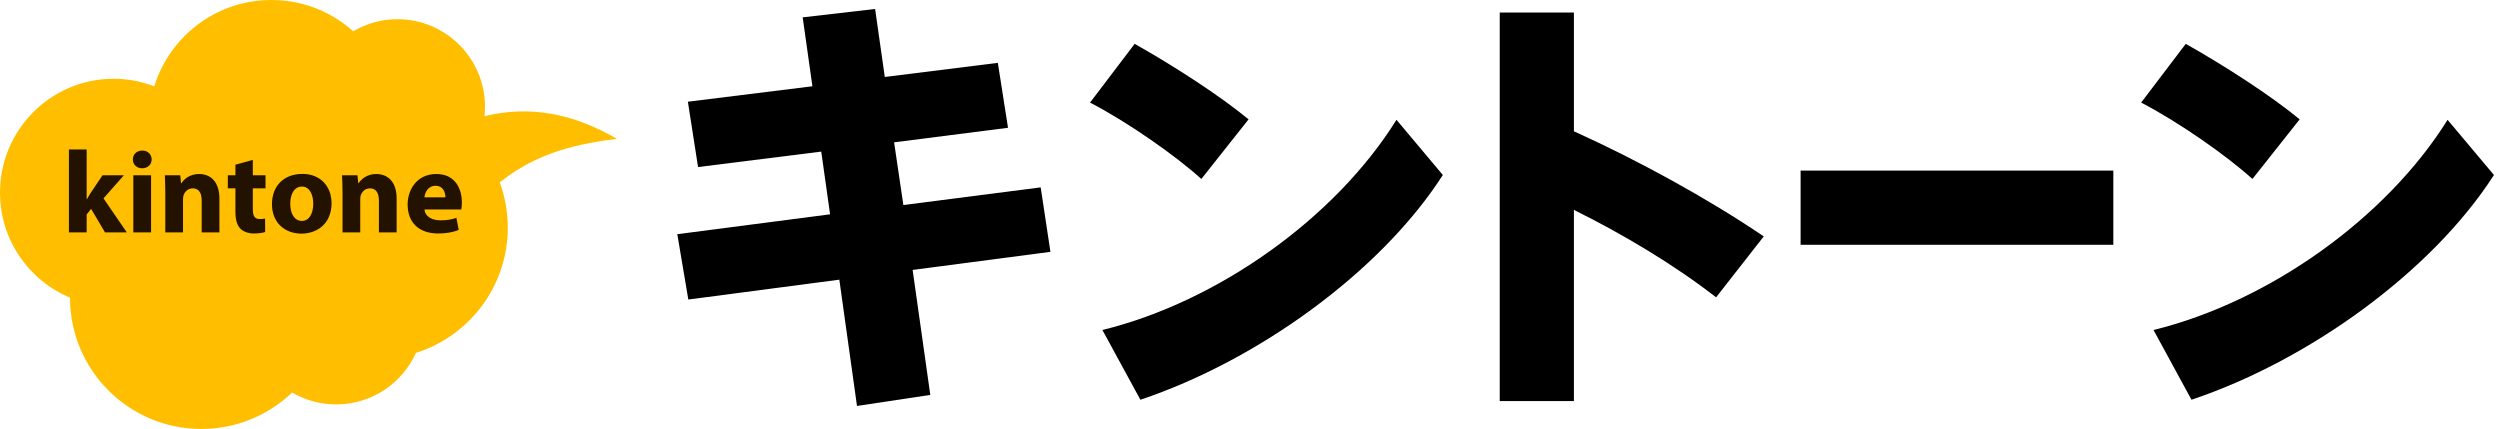
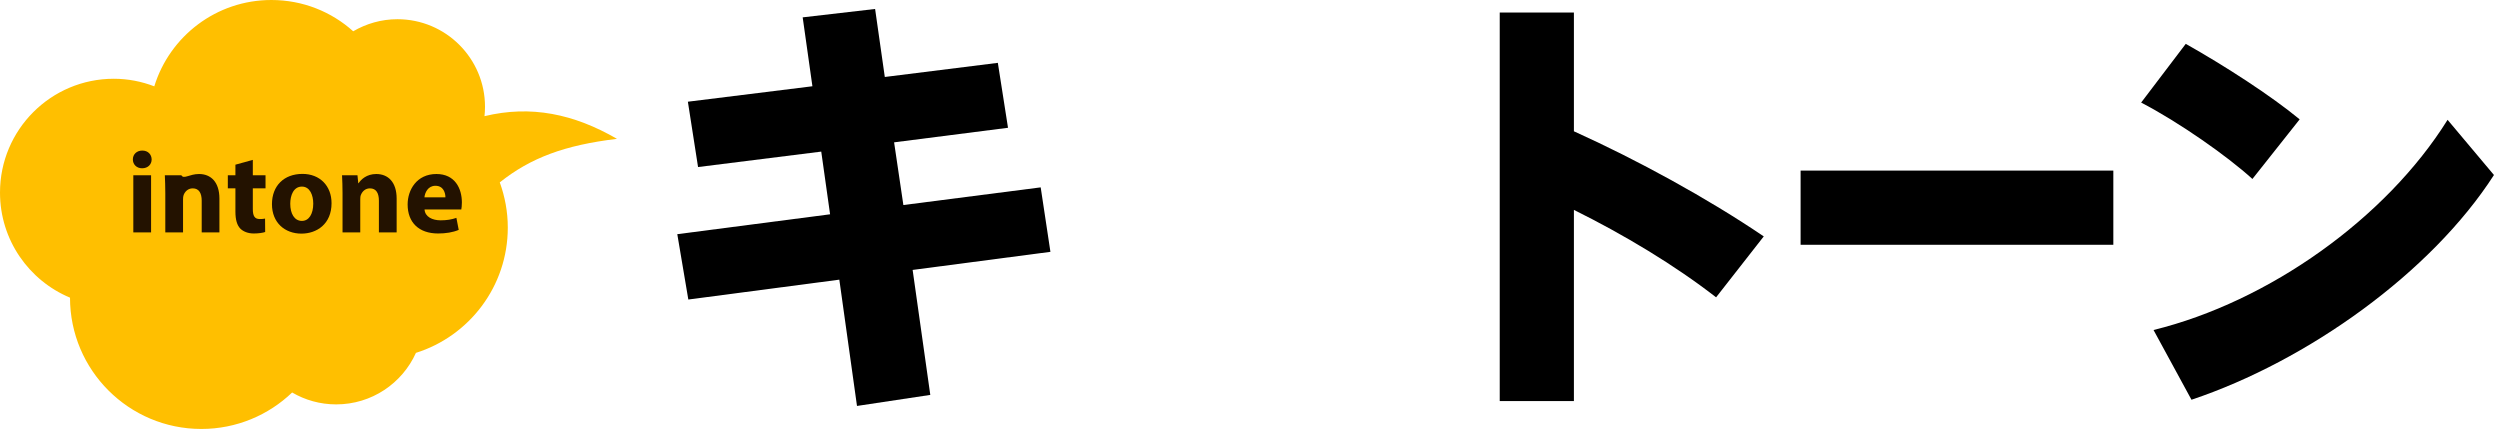
<svg xmlns="http://www.w3.org/2000/svg" width="373" height="64" viewBox="0 0 373 64" fill="none">
  <g clip-path="url(#clip0_2511_1411)">
    <path d="M92.052 20.715C85.614 16.985 79.198 15.661 72.286 17.332C72.334 16.874 72.364 16.407 72.364 15.936C72.364 8.711 66.508 2.867 59.295 2.867C56.891 2.867 54.639 3.535 52.697 4.668C49.46 1.757 45.181 0 40.49 0C32.274 0 25.32 5.414 23.02 12.882C21.135 12.158 19.11 11.751 16.976 11.751C7.599 11.751 0 19.355 0 28.734C0 35.802 4.314 41.85 10.445 44.411C10.445 55.231 19.226 64 30.041 64C35.298 64 40.074 61.926 43.586 58.56C45.514 59.686 47.756 60.335 50.152 60.335C55.458 60.335 60.007 57.189 62.058 52.648C69.999 50.149 75.763 42.728 75.763 33.953C75.763 31.587 75.331 29.322 74.567 27.211C79.166 23.551 84.229 21.658 92.052 20.715Z" fill="#FFBF00" />
    <path d="M123.848 31.973L122.53 22.619L104.15 24.922L102.631 15.175L121.212 12.87L119.76 2.589L130.566 1.339L132.013 11.485L148.878 9.377L150.395 19.064L133.4 21.237L134.783 30.591L155.271 27.955L156.723 37.573L136.165 40.273L138.799 58.92L127.863 60.567L125.228 41.725L102.698 44.689L101.052 34.939L123.848 31.973Z" fill="black" />
-     <path d="M186.285 17.808L179.24 26.702C175.481 23.278 168.236 18.204 162.634 15.305L169.29 6.542C175.153 9.839 182.07 14.318 186.285 17.808ZM208.356 17.876L215.273 26.11C205.919 40.671 187.473 53.844 170.148 59.642L164.477 49.236C181.673 45.02 199.197 32.567 208.356 17.876Z" fill="black" />
    <path d="M263.154 35.27L256.041 44.361C249.85 39.55 242.272 35.002 234.827 31.317V59.841H223.76V1.868H234.827V19.589C244.313 23.873 254.788 29.602 263.154 35.27Z" fill="black" />
    <path d="M315.309 25.452V36.521H268.65V25.452H315.309Z" fill="black" />
    <path d="M343.109 17.808L336.06 26.702C332.303 23.278 325.056 18.204 319.459 15.305L326.115 6.542C331.973 9.839 338.893 14.318 343.109 17.808ZM365.179 17.876L372.098 26.11C362.739 40.671 344.295 53.844 326.97 59.642L321.306 49.236C338.497 45.02 356.022 32.567 365.179 17.876Z" fill="black" />
-     <path d="M12.93 29.74H12.965C13.157 29.377 13.365 29.023 13.575 28.711L15.295 26.154H18.481L15.439 29.599L18.918 34.669H15.661L13.594 31.164L12.93 32.003V34.669H10.283V22.305H12.93V29.74Z" fill="#231200" />
    <path d="M22.626 23.787C22.626 24.515 22.085 25.107 21.2 25.107C20.363 25.107 19.822 24.515 19.822 23.787C19.822 23.041 20.382 22.465 21.232 22.465C22.085 22.465 22.61 23.041 22.626 23.787ZM19.891 34.669V26.154H22.541V34.669H19.891Z" fill="#231200" />
-     <path d="M24.663 28.869C24.663 27.807 24.628 26.919 24.594 26.154H26.892L27.012 27.336H27.065C27.412 26.779 28.267 25.962 29.694 25.962C31.435 25.962 32.738 27.128 32.738 29.636V34.669H30.094V29.948C30.094 28.85 29.71 28.103 28.755 28.103C28.025 28.103 27.585 28.607 27.396 29.097C27.329 29.268 27.31 29.514 27.31 29.759V34.669H24.663L24.663 28.869Z" fill="#231200" />
+     <path d="M24.663 28.869C24.663 27.807 24.628 26.919 24.594 26.154H26.892H27.065C27.412 26.779 28.267 25.962 29.694 25.962C31.435 25.962 32.738 27.128 32.738 29.636V34.669H30.094V29.948C30.094 28.85 29.71 28.103 28.755 28.103C28.025 28.103 27.585 28.607 27.396 29.097C27.329 29.268 27.31 29.514 27.31 29.759V34.669H24.663L24.663 28.869Z" fill="#231200" />
    <path d="M37.721 23.854V26.154H39.616V28.103H37.721V31.183C37.721 32.212 37.98 32.681 38.763 32.681C39.126 32.681 39.302 32.665 39.547 32.612L39.563 34.614C39.235 34.732 38.59 34.836 37.859 34.836C37.006 34.836 36.292 34.547 35.857 34.109C35.367 33.601 35.124 32.788 35.124 31.581V28.103H33.992V26.154H35.124V24.571L37.721 23.854Z" fill="#231200" />
    <path d="M49.467 30.316C49.467 33.43 47.257 34.856 44.975 34.856C42.488 34.856 40.576 33.217 40.576 30.468C40.576 27.703 42.384 25.946 45.133 25.946C47.727 25.946 49.467 27.736 49.467 30.316ZM43.306 30.401C43.306 31.862 43.916 32.96 45.045 32.96C46.092 32.96 46.737 31.934 46.737 30.383C46.737 29.127 46.247 27.84 45.045 27.84C43.794 27.84 43.306 29.146 43.306 30.401Z" fill="#231200" />
    <path d="M51.106 28.869C51.106 27.807 51.072 26.919 51.032 26.154H53.335L53.453 27.336H53.504C53.858 26.779 54.709 25.962 56.135 25.962C57.876 25.962 59.18 27.128 59.18 29.636V34.669H56.532V29.948C56.532 28.85 56.151 28.103 55.194 28.103C54.464 28.103 54.029 28.607 53.839 29.097C53.767 29.268 53.751 29.514 53.751 29.759V34.669H51.106V28.869Z" fill="#231200" />
    <path d="M63.341 31.254C63.411 32.35 64.508 32.873 65.743 32.873C66.652 32.873 67.382 32.752 68.094 32.505L68.441 34.299C67.572 34.669 66.508 34.836 65.362 34.836C62.472 34.836 60.819 33.169 60.819 30.508C60.819 28.348 62.16 25.962 65.117 25.962C67.868 25.962 68.913 28.103 68.913 30.21C68.913 30.66 68.862 31.065 68.825 31.254H63.341ZM66.457 29.44C66.457 28.802 66.18 27.718 64.964 27.718C63.847 27.718 63.394 28.746 63.325 29.44H66.457Z" fill="#231200" />
  </g>
  <defs>
    <clipPath id="clip0_2511_1411">
      <rect width="372.098" height="64" fill="white" />
    </clipPath>
  </defs>
</svg>